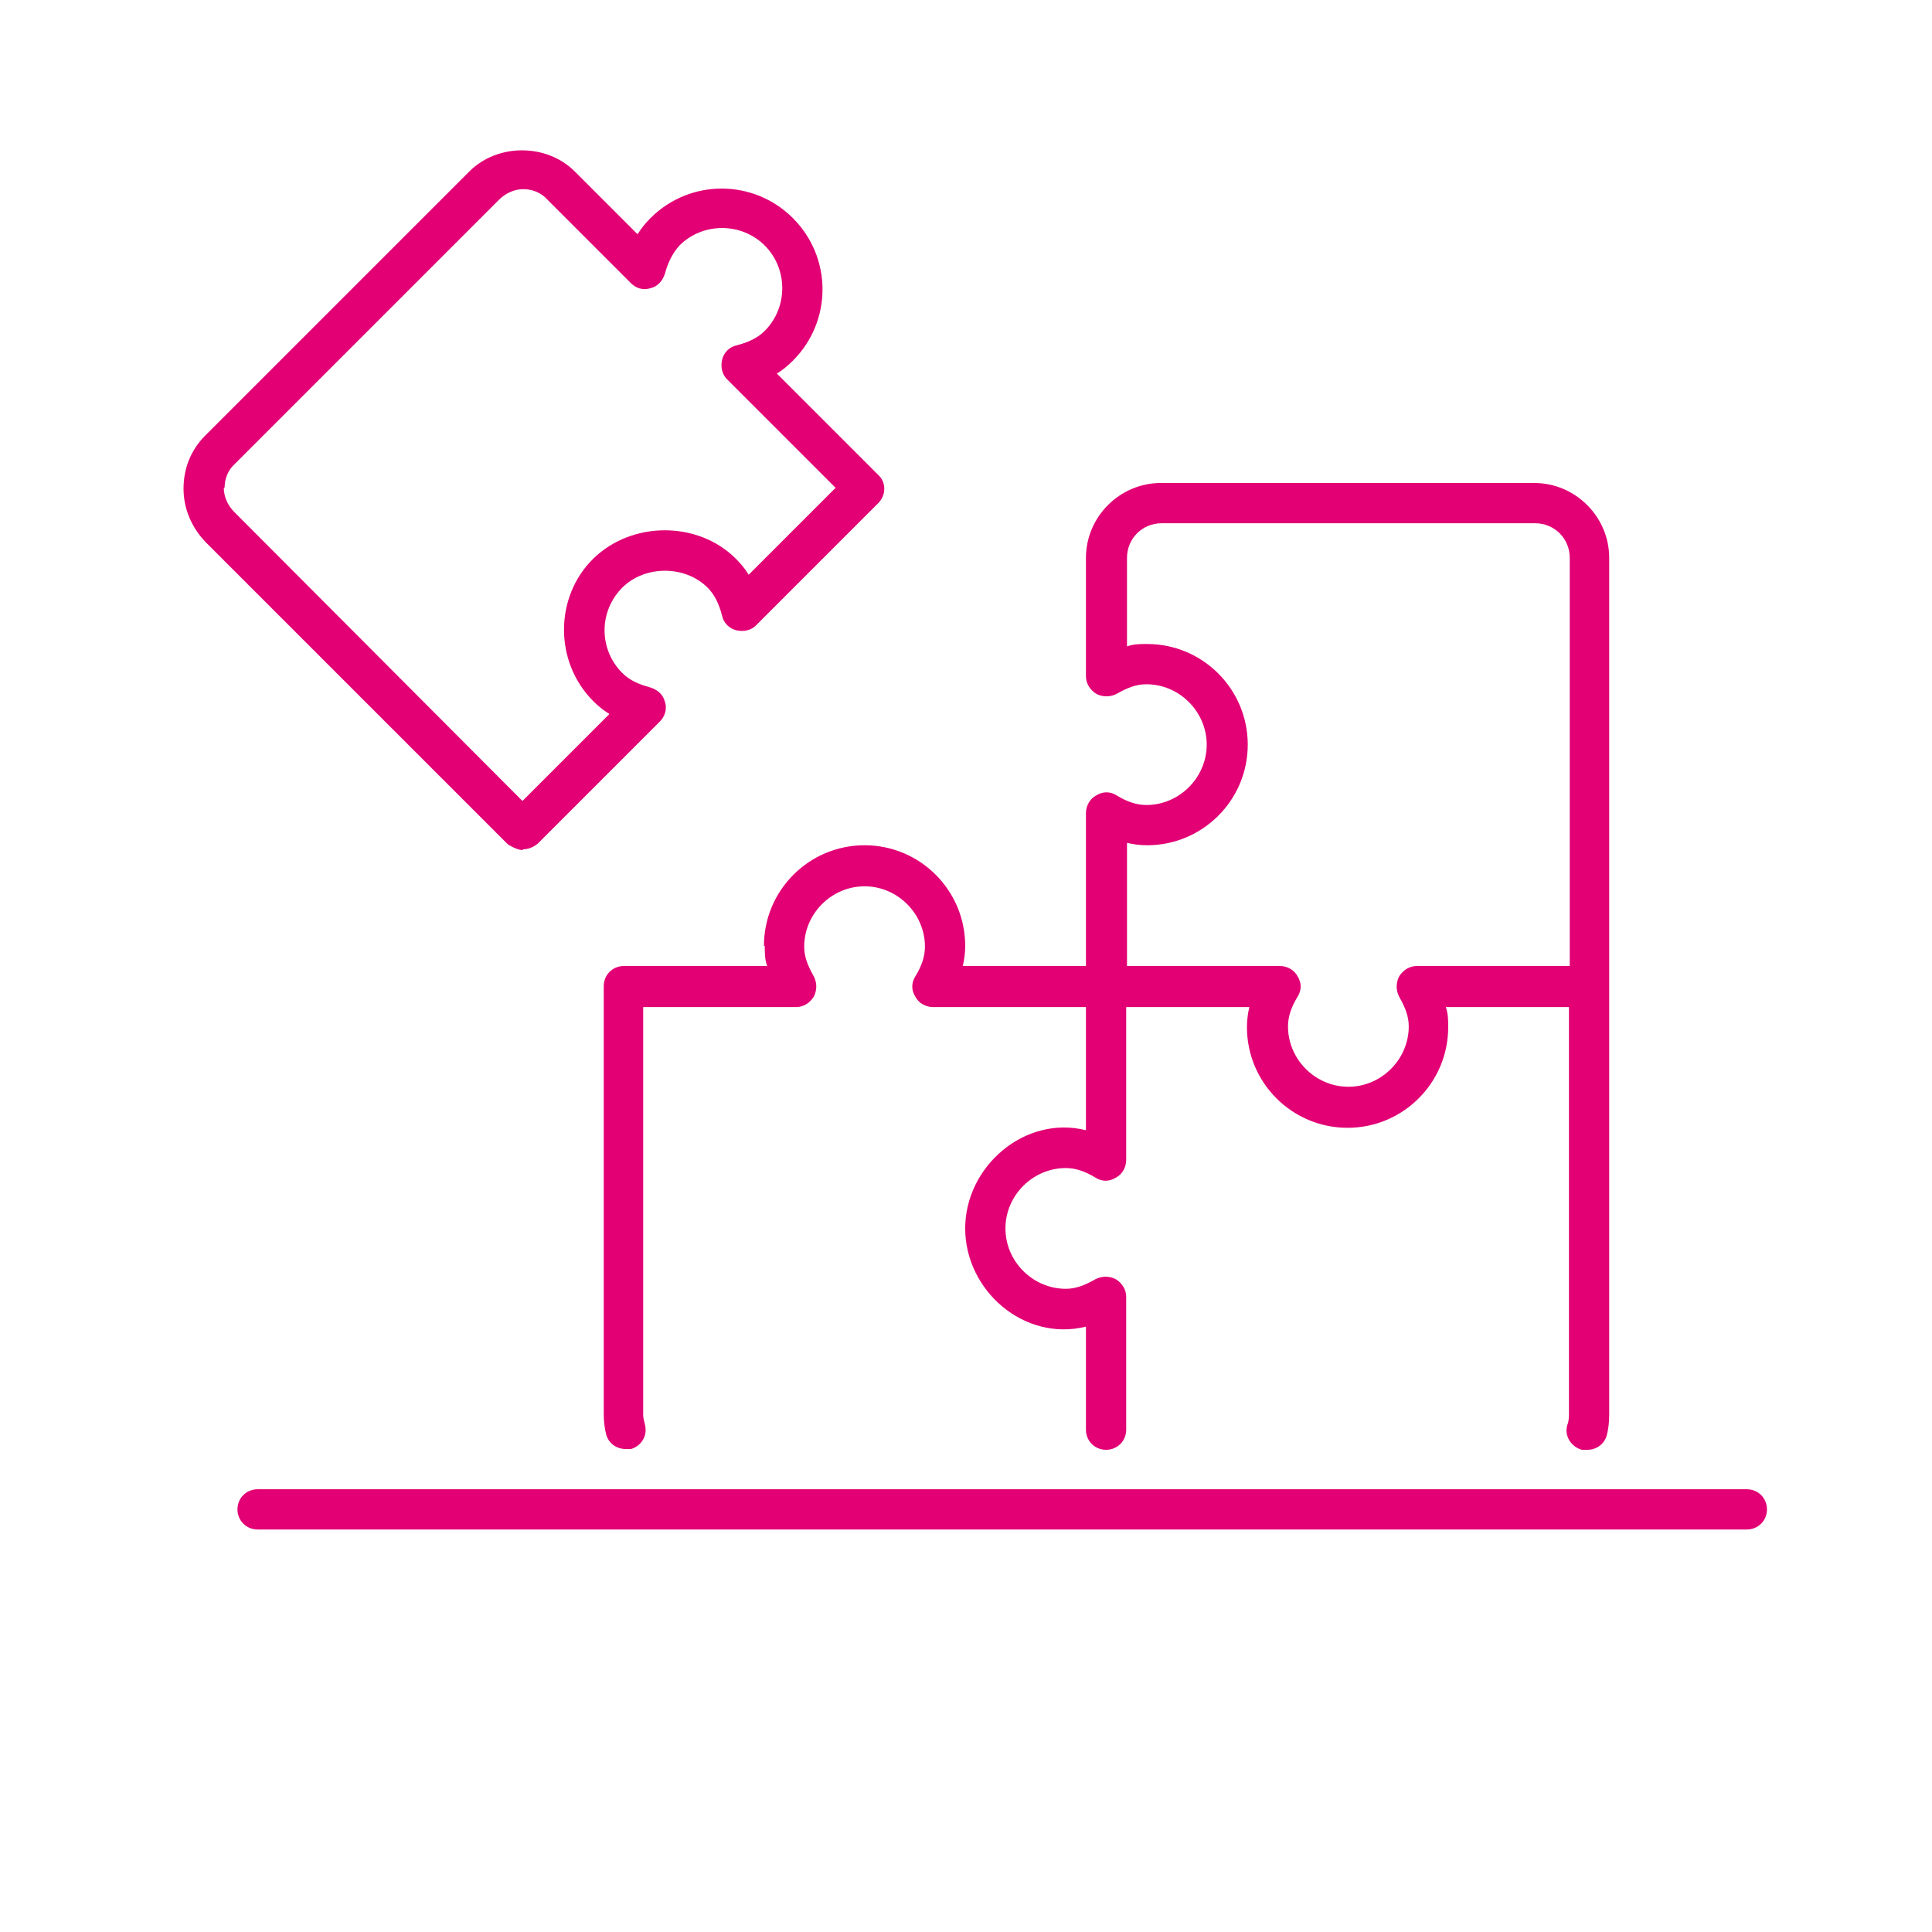
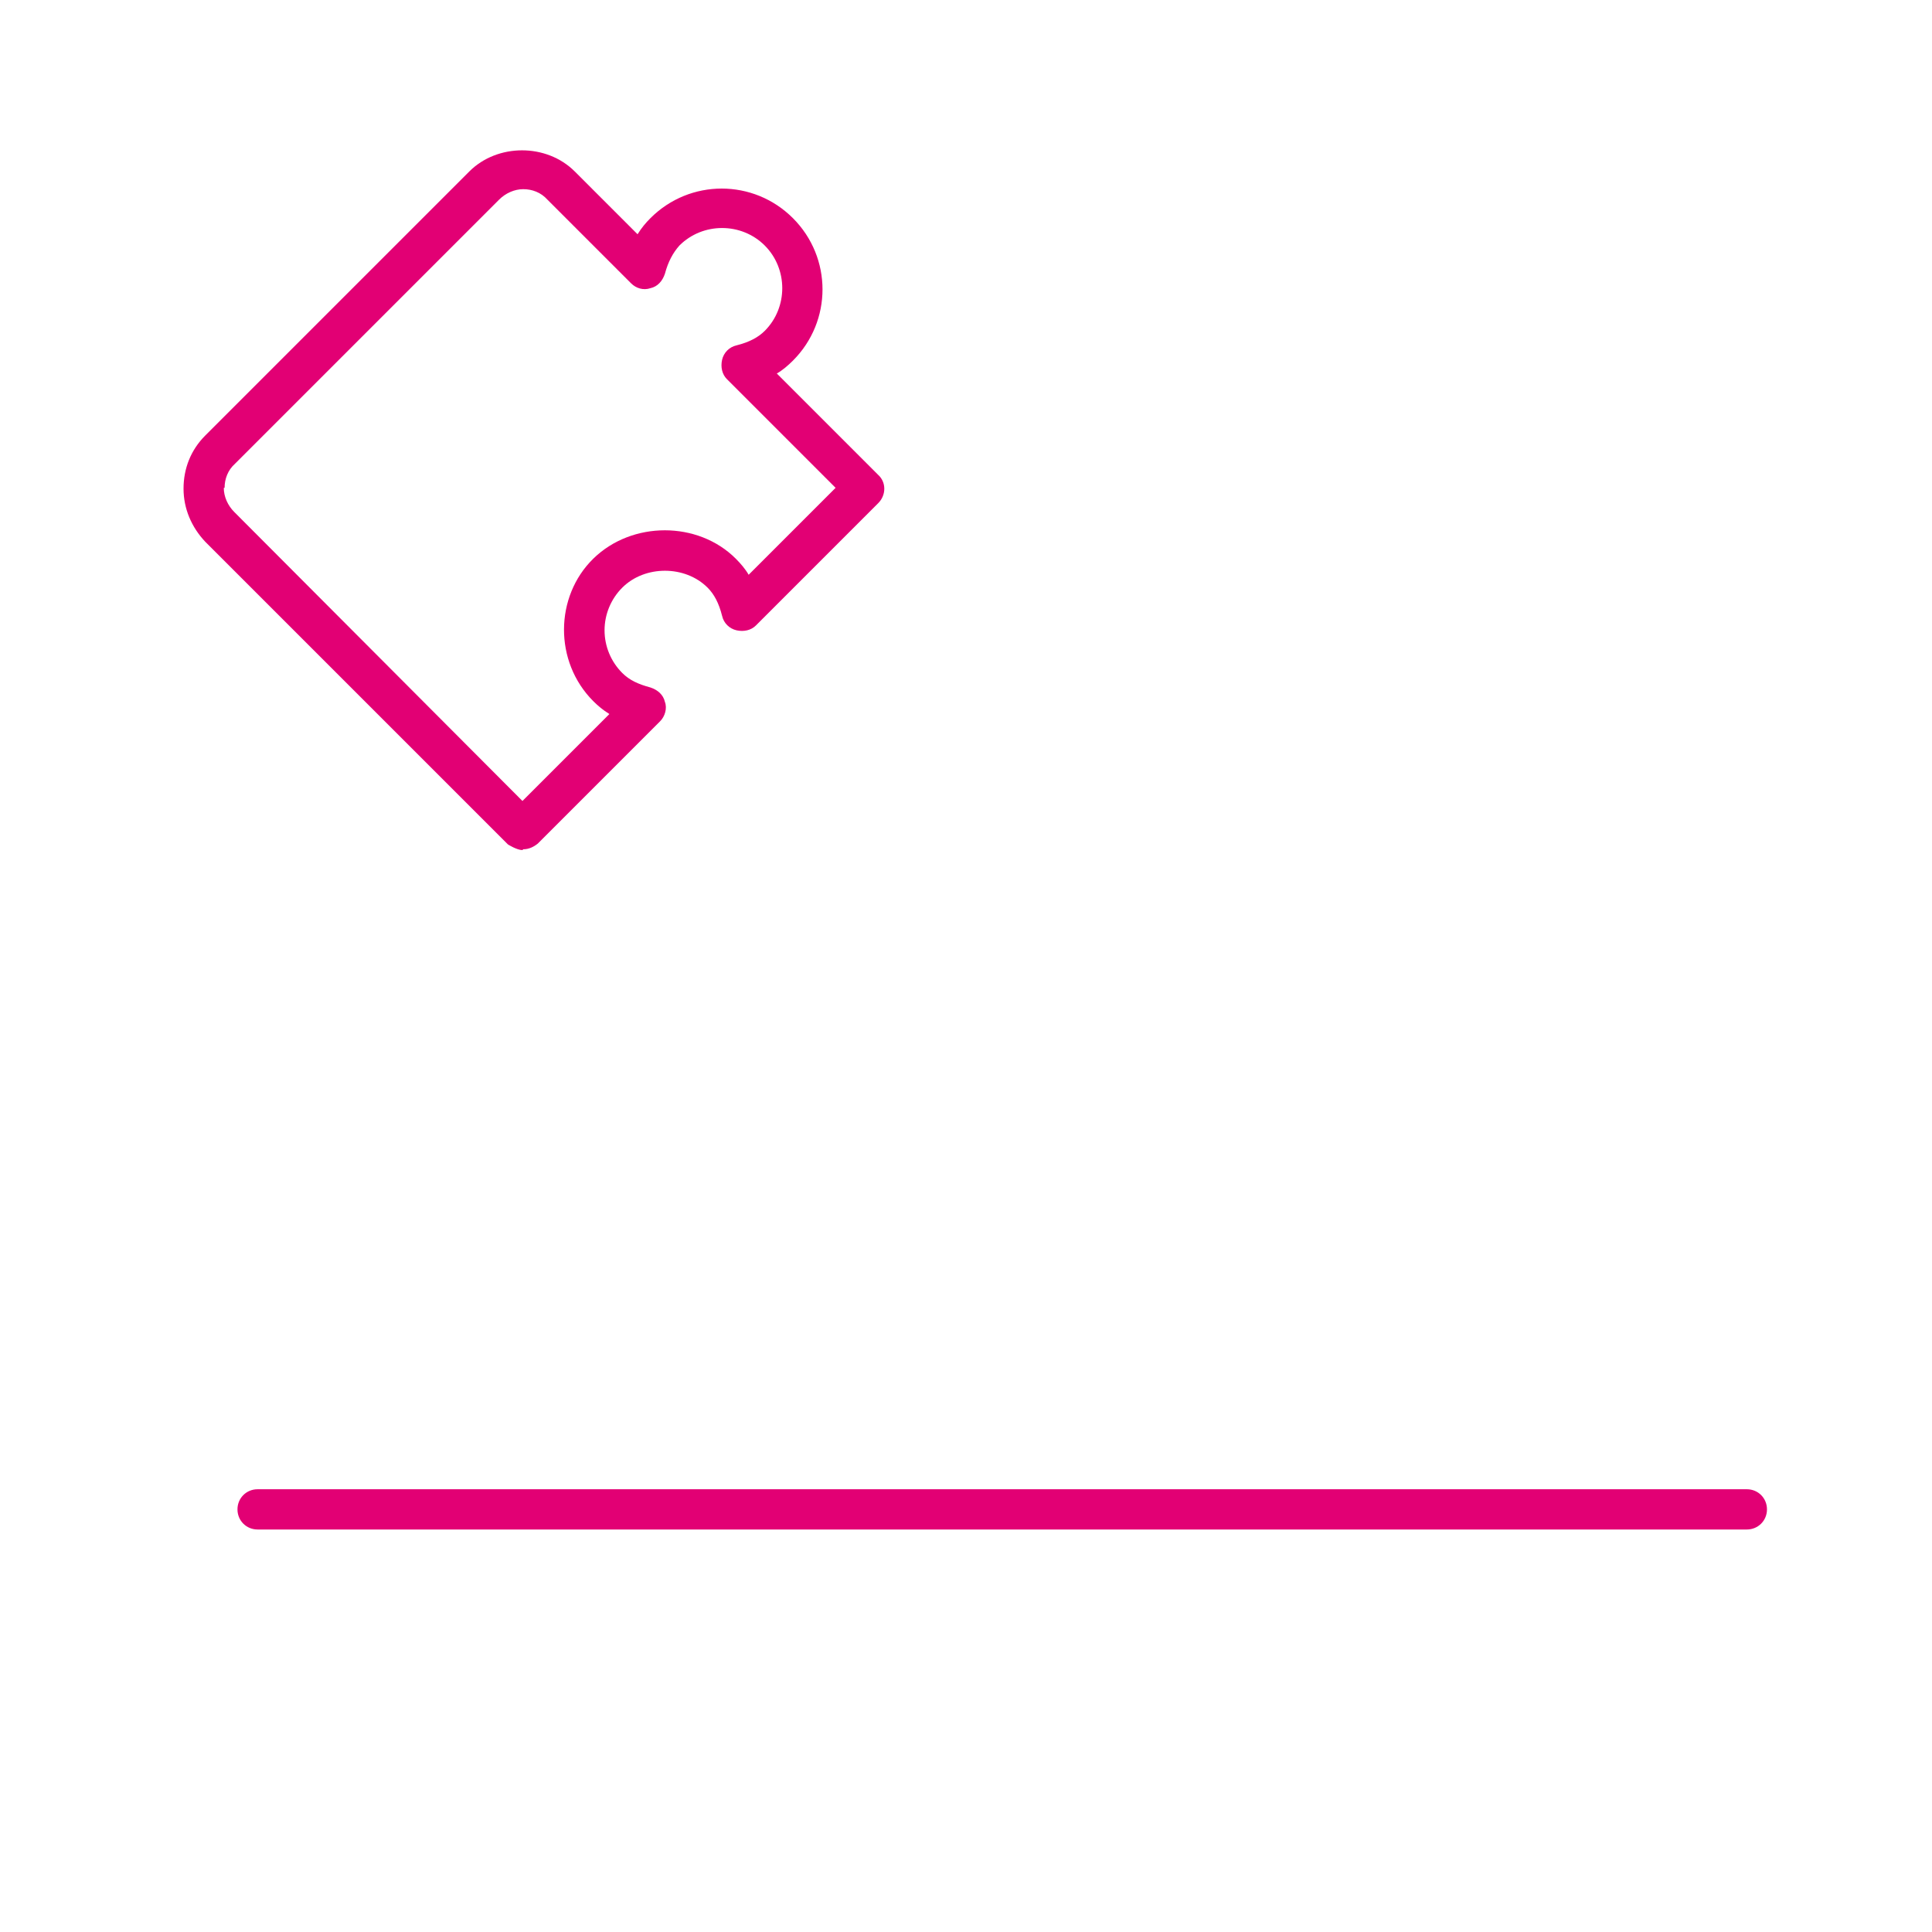
<svg xmlns="http://www.w3.org/2000/svg" viewBox="0 0 24 24">
  <defs>
    <style>
      .cls-1 {
        fill: none;
      }

      .cls-2 {
        fill: #e20074;
      }
    </style>
  </defs>
  <g id="Ebene_3" data-name="Ebene 3">
-     <rect class="cls-1" width="24" height="24" />
-   </g>
+     </g>
  <g id="icons">
    <g>
-       <path class="cls-2" d="M9.5,11.75c0,.08,0,.17.03.25h-1.78c-.14,0-.25.11-.25.25v5.32c0,.08.01.17.03.25.03.11.13.18.24.18.02,0,.04,0,.07,0,.13-.04.21-.17.17-.31-.01-.04-.02-.08-.02-.11v-5.07h1.9c.09,0,.17-.05.22-.13.04-.08.04-.17,0-.25-.08-.14-.12-.25-.12-.37,0-.41.34-.75.75-.75s.75.34.75.75c0,.12-.04.24-.12.37-.05.08-.05.17,0,.25.04.08.13.13.22.13h1.9v1.53c-.76-.19-1.5.45-1.5,1.22s.73,1.41,1.5,1.22v1.28c0,.14.11.25.25.25s.25-.11.25-.25v-1.65c0-.09-.05-.17-.13-.22-.08-.04-.17-.04-.25,0-.14.08-.25.12-.37.12-.41,0-.75-.34-.75-.75s.34-.75.75-.75c.12,0,.24.04.37.12.08.05.17.05.25,0,.08-.04.13-.13.13-.22v-1.9h1.53c-.02.08-.03.17-.03.25,0,.69.56,1.25,1.25,1.25s1.25-.56,1.25-1.25c0-.08,0-.17-.03-.25h1.53v5.07s0,.08-.02.12c-.04.13.04.27.18.31.02,0,.04,0,.07,0,.11,0,.21-.07.24-.18.02-.08.03-.16.03-.25V6.93c0-.51-.42-.93-.93-.93h-4.64c-.51,0-.93.42-.93.93v1.47c0,.09.05.17.13.22.08.04.17.04.25,0,.14-.08.25-.12.37-.12.41,0,.75.34.75.75s-.34.75-.75.75c-.12,0-.24-.04-.37-.12-.08-.05-.17-.05-.25,0-.08.04-.13.13-.13.22v1.9h-1.53c.02-.08.03-.17.03-.25,0-.69-.56-1.25-1.25-1.25s-1.25.56-1.25,1.25ZM14,10.47c.08.02.17.03.25.03.69,0,1.25-.56,1.25-1.25s-.56-1.25-1.25-1.25c-.08,0-.17,0-.25.03v-1.1c0-.24.19-.43.43-.43h4.64c.24,0,.43.19.43.43v5.07h-1.9c-.09,0-.17.05-.22.13-.04.08-.04.17,0,.25.08.14.12.25.12.37,0,.41-.34.75-.75.75s-.75-.34-.75-.75c0-.12.04-.24.12-.37.05-.08.05-.17,0-.25-.04-.08-.13-.13-.22-.13h-1.9v-1.53Z" />
      <path class="cls-2" d="M6.5,10.55c.07,0,.13-.03.18-.07l1.52-1.52c.06-.06.09-.16.06-.24-.02-.09-.09-.15-.18-.18-.15-.04-.26-.09-.35-.18-.14-.14-.22-.33-.22-.53s.08-.39.22-.53c.28-.28.78-.28,1.06,0,.08.08.14.19.18.35.02.09.09.16.18.18.09.02.18,0,.24-.06l1.52-1.52c.1-.1.1-.26,0-.35l-1.26-1.26c.07-.04.14-.1.2-.16.49-.49.49-1.28,0-1.77-.49-.49-1.28-.49-1.77,0-.06.06-.11.12-.16.2l-.78-.78c-.35-.35-.96-.35-1.31,0l-3.28,3.28c-.18.18-.27.41-.27.66s.1.48.27.66l3.76,3.76s.11.07.18.07ZM2.79,6.06c0-.11.04-.22.13-.3l3.28-3.28c.08-.08.19-.13.3-.13s.22.04.3.13l1.04,1.04c.06.06.15.09.24.06.09-.02.15-.09.18-.18.04-.15.1-.26.18-.35.29-.29.77-.29,1.06,0s.29.77,0,1.06c-.08.08-.19.14-.35.18-.09.02-.16.09-.18.18-.02.09,0,.18.06.24l1.35,1.35-1.08,1.08c-.04-.07-.1-.14-.16-.2-.47-.47-1.29-.47-1.77,0s-.49,1.28,0,1.77c.06.06.12.11.2.16l-1.08,1.08-3.58-3.59c-.08-.08-.13-.19-.13-.3Z" />
      <path class="cls-2" d="M21.7,18.5H3.2c-.14,0-.25.11-.25.25s.11.25.25.25h18.5c.14,0,.25-.11.25-.25s-.11-.25-.25-.25Z" />
    </g>
  </g>
</svg>